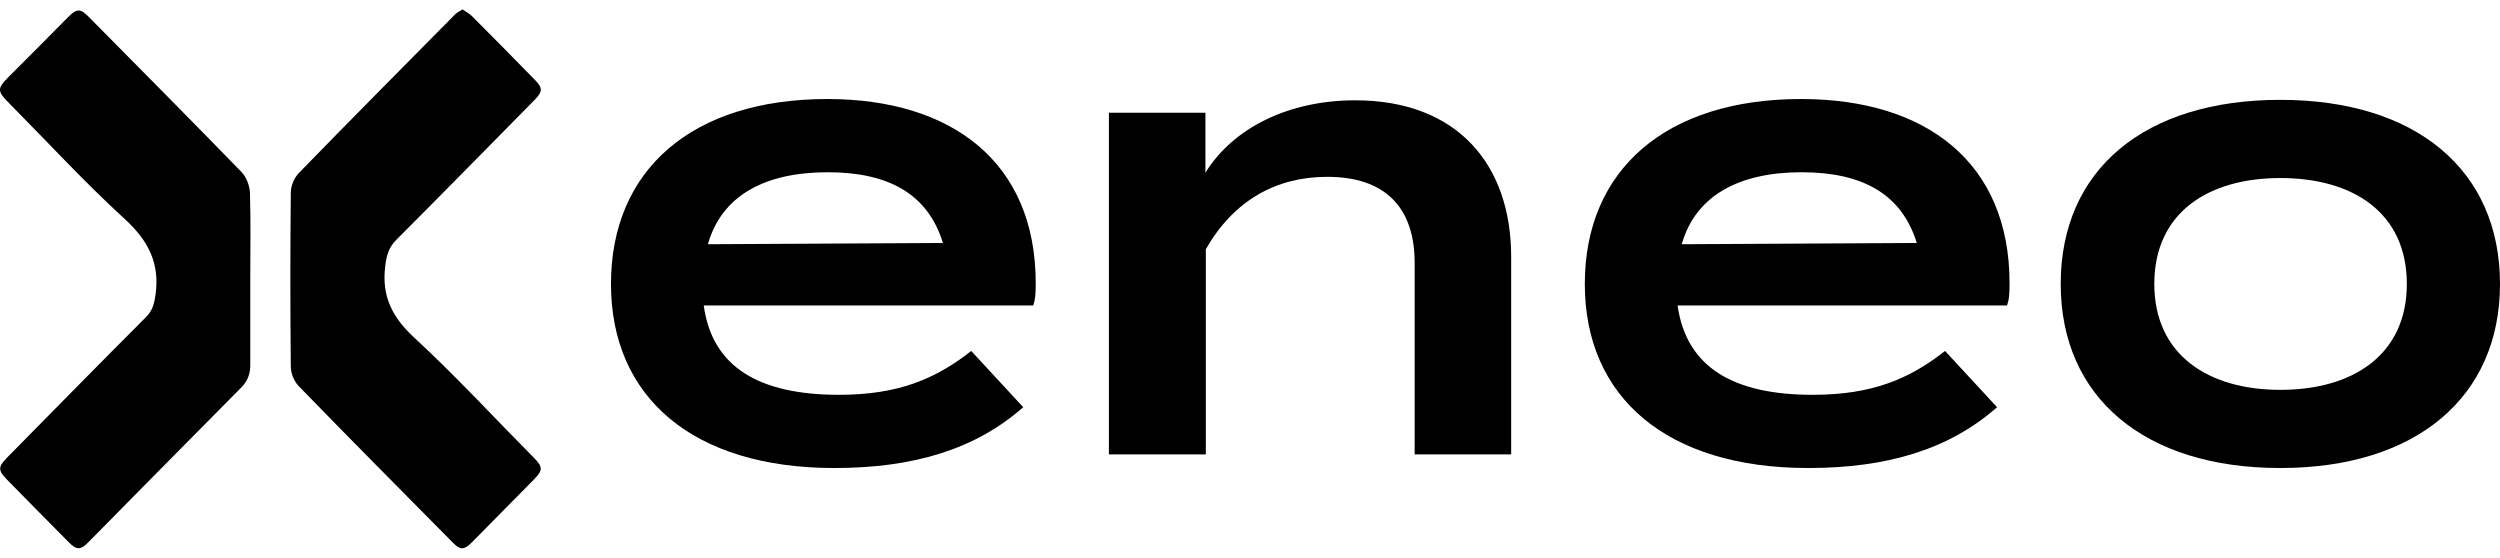
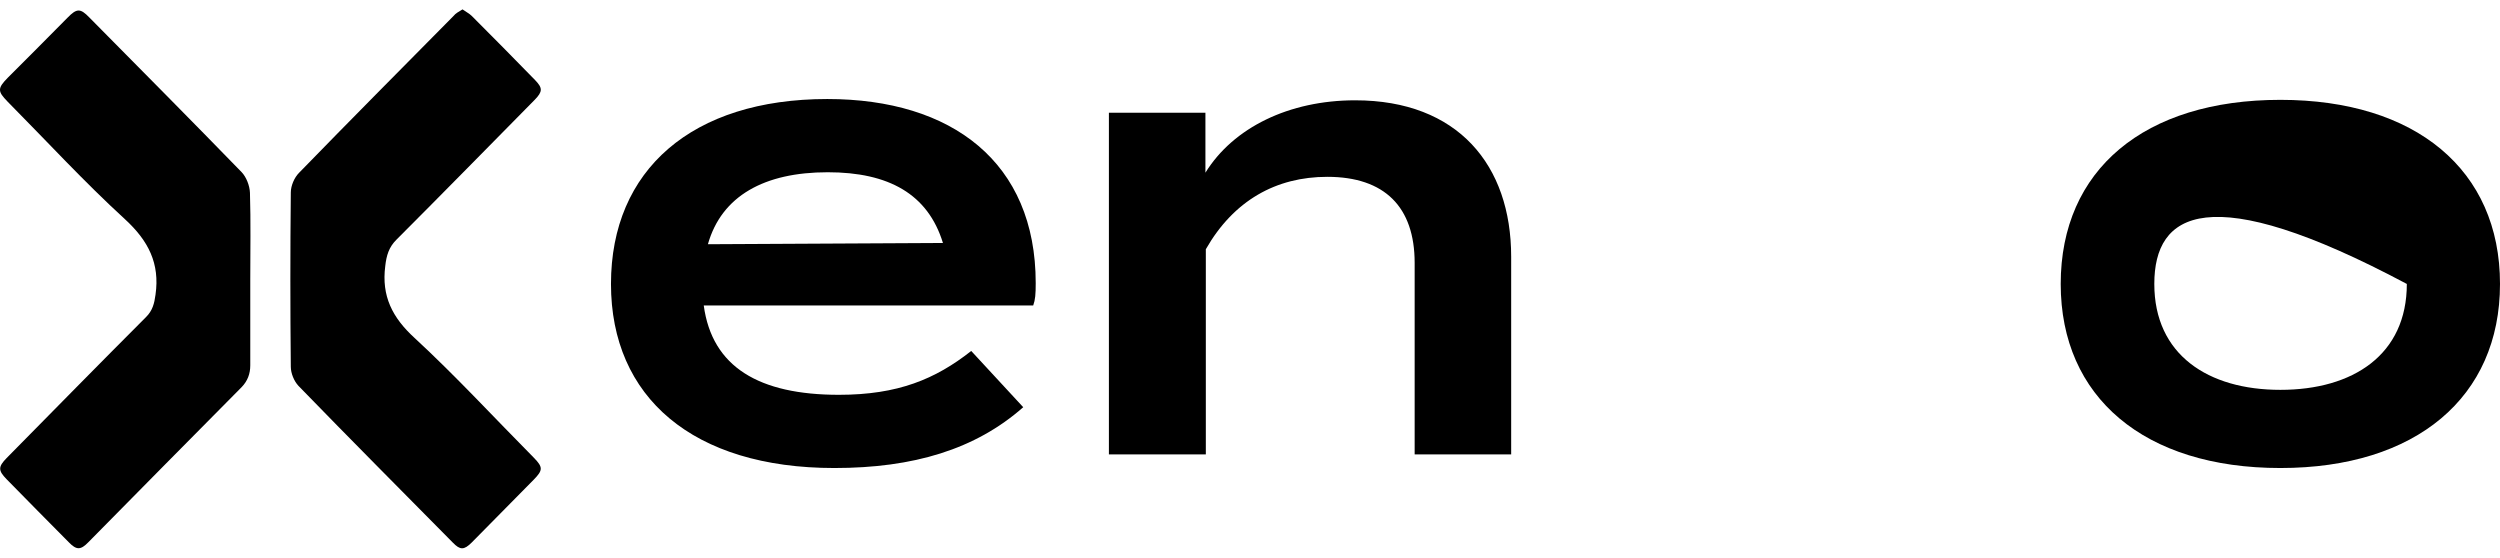
<svg xmlns="http://www.w3.org/2000/svg" width="130" height="29" viewBox="0 0 130 29" fill="none">
  <path d="M43.625 20.53C46.697 20.53 48.644 19.713 50.504 18.25L53.208 21.175C50.72 23.369 47.497 24.337 43.387 24.337C36.032 24.337 31.771 20.659 31.771 14.765C31.771 8.828 35.989 5.149 43.02 5.149C49.509 5.149 53.857 8.441 53.857 14.722C53.857 15.303 53.835 15.582 53.727 15.884H36.595C37.028 19.089 39.472 20.53 43.625 20.53ZM36.811 12.7L49.033 12.635C48.254 10.097 46.221 8.957 43.041 8.957C39.753 8.957 37.525 10.183 36.811 12.7Z" fill="black" />
  <path d="M57.663 23.63V5.861H62.682V8.98C64.131 6.636 67.03 5.216 70.469 5.216C75.812 5.216 78.581 8.593 78.581 13.347V23.63H73.562V13.67C73.562 10.766 72.005 9.195 69.02 9.195C66.359 9.195 64.153 10.422 62.703 12.96V23.63H57.663Z" fill="black" />
-   <path d="M94.264 20.53C97.336 20.53 99.283 19.713 101.143 18.25L103.847 21.175C101.36 23.369 98.136 24.337 94.026 24.337C86.672 24.337 82.41 20.659 82.41 14.765C82.41 8.828 86.629 5.149 93.659 5.149C100.148 5.149 104.496 8.441 104.496 14.722C104.496 15.303 104.475 15.582 104.366 15.884H87.234C87.689 19.089 90.111 20.53 94.264 20.53ZM87.451 12.7L99.672 12.635C98.894 10.097 96.86 8.957 93.68 8.957C90.414 8.957 88.164 10.183 87.451 12.7Z" fill="black" />
-   <path d="M107.157 14.765C107.157 8.828 111.505 5.192 118.579 5.192C125.609 5.192 130 8.828 130 14.765C130 20.659 125.631 24.337 118.579 24.337C111.505 24.337 107.157 20.659 107.157 14.765ZM125.155 14.765C125.155 11.065 122.364 9.258 118.579 9.258C114.815 9.258 112.024 11.065 112.024 14.765C112.024 18.443 114.815 20.272 118.579 20.272C122.364 20.272 125.155 18.443 125.155 14.765Z" fill="black" />
+   <path d="M107.157 14.765C107.157 8.828 111.505 5.192 118.579 5.192C125.609 5.192 130 8.828 130 14.765C130 20.659 125.631 24.337 118.579 24.337C111.505 24.337 107.157 20.659 107.157 14.765ZM125.155 14.765C114.815 9.258 112.024 11.065 112.024 14.765C112.024 18.443 114.815 20.272 118.579 20.272C122.364 20.272 125.155 18.443 125.155 14.765Z" fill="black" />
  <path d="M24.051 0.488C24.22 0.611 24.405 0.703 24.528 0.825C25.636 1.927 26.729 3.045 27.822 4.162C28.223 4.576 28.223 4.759 27.807 5.188C25.421 7.607 23.035 10.041 20.618 12.46C20.218 12.857 20.095 13.286 20.033 13.837C19.833 15.399 20.402 16.516 21.557 17.573C23.712 19.563 25.698 21.721 27.761 23.803C28.238 24.293 28.238 24.446 27.761 24.936C26.683 26.023 25.606 27.125 24.528 28.212C24.128 28.61 23.928 28.61 23.543 28.212C20.864 25.502 18.17 22.793 15.523 20.068C15.292 19.823 15.122 19.41 15.122 19.073C15.091 16.057 15.091 13.026 15.122 10.01C15.122 9.658 15.307 9.229 15.553 8.984C18.216 6.244 20.895 3.55 23.574 0.84C23.697 0.687 23.851 0.611 24.051 0.488Z" fill="black" />
  <path d="M13.014 14.557C13.014 16.042 13.014 17.512 13.014 18.997C13.014 19.44 12.875 19.808 12.567 20.129C9.904 22.808 7.256 25.503 4.593 28.197C4.193 28.61 3.977 28.61 3.577 28.197C2.499 27.11 1.422 26.023 0.344 24.921C-0.102 24.462 -0.102 24.278 0.344 23.819C2.761 21.369 5.163 18.92 7.595 16.486C7.933 16.149 8.026 15.782 8.087 15.322C8.318 13.7 7.718 12.521 6.502 11.403C4.377 9.459 2.422 7.331 0.39 5.28C-0.133 4.744 -0.133 4.591 0.406 4.04C1.453 2.999 2.484 1.958 3.515 0.917C3.993 0.427 4.177 0.427 4.639 0.902C7.287 3.581 9.935 6.245 12.567 8.954C12.813 9.214 12.983 9.658 12.998 10.026C13.044 11.526 13.014 13.041 13.014 14.557Z" fill="black" />
</svg>